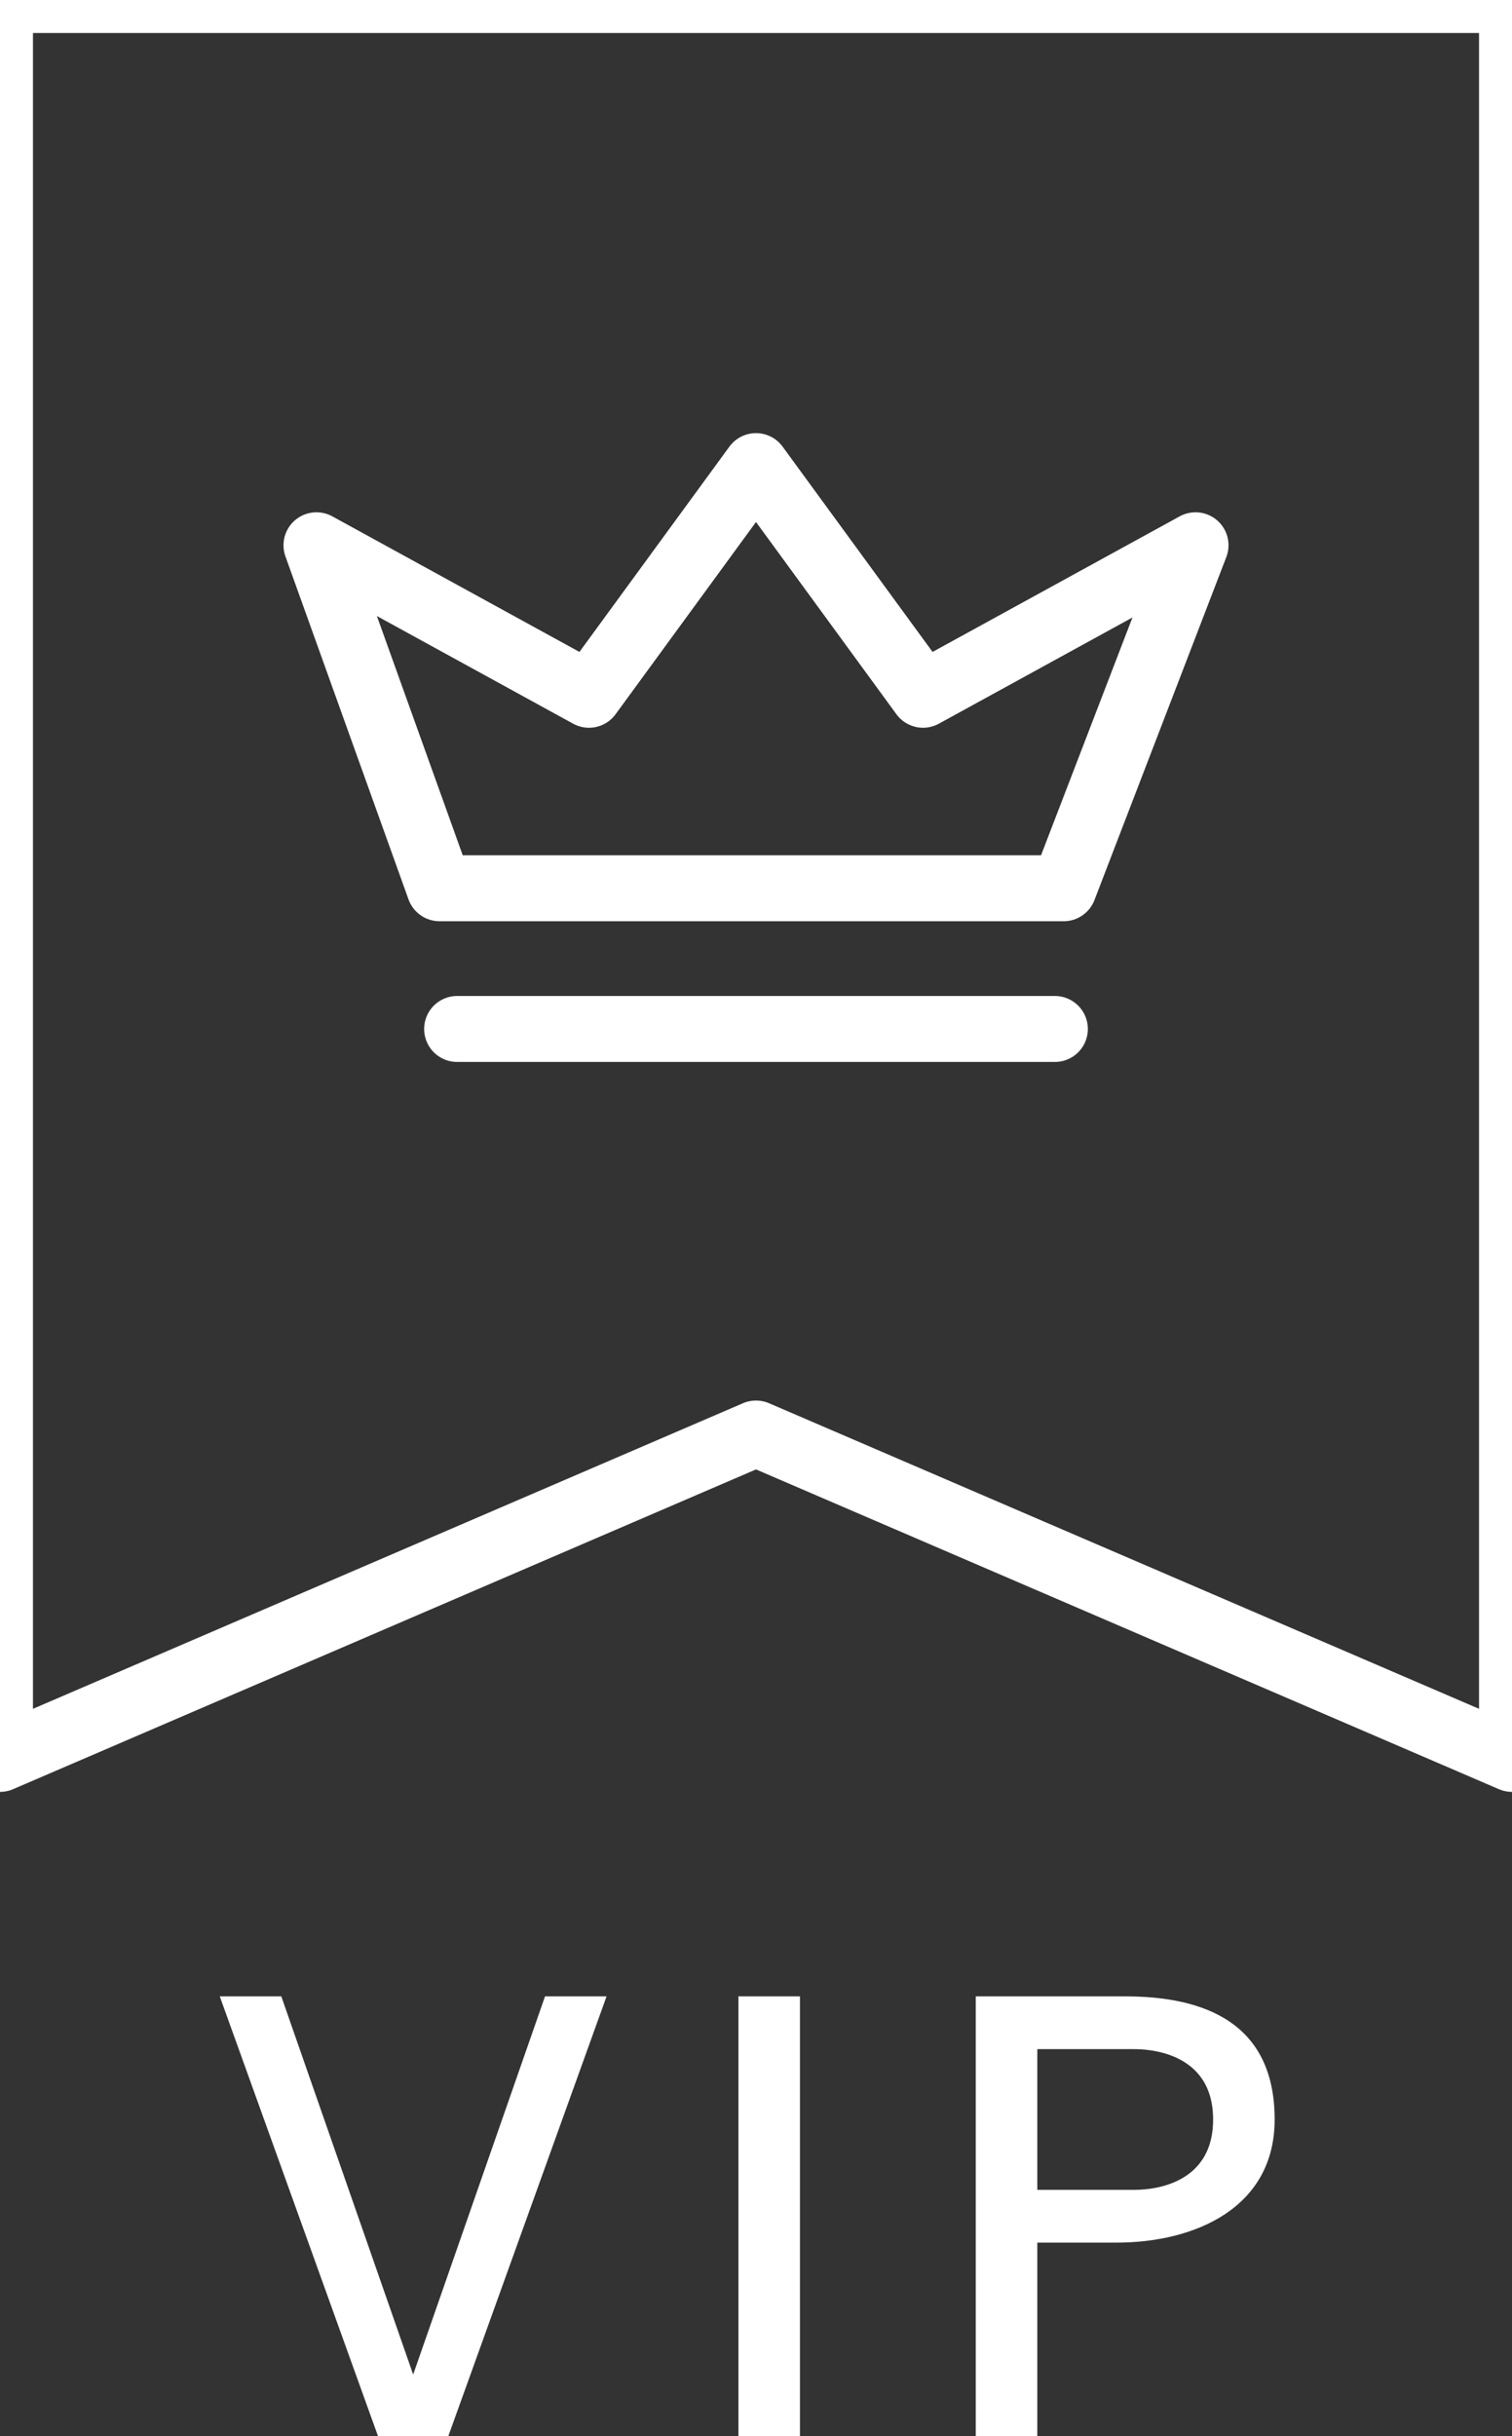
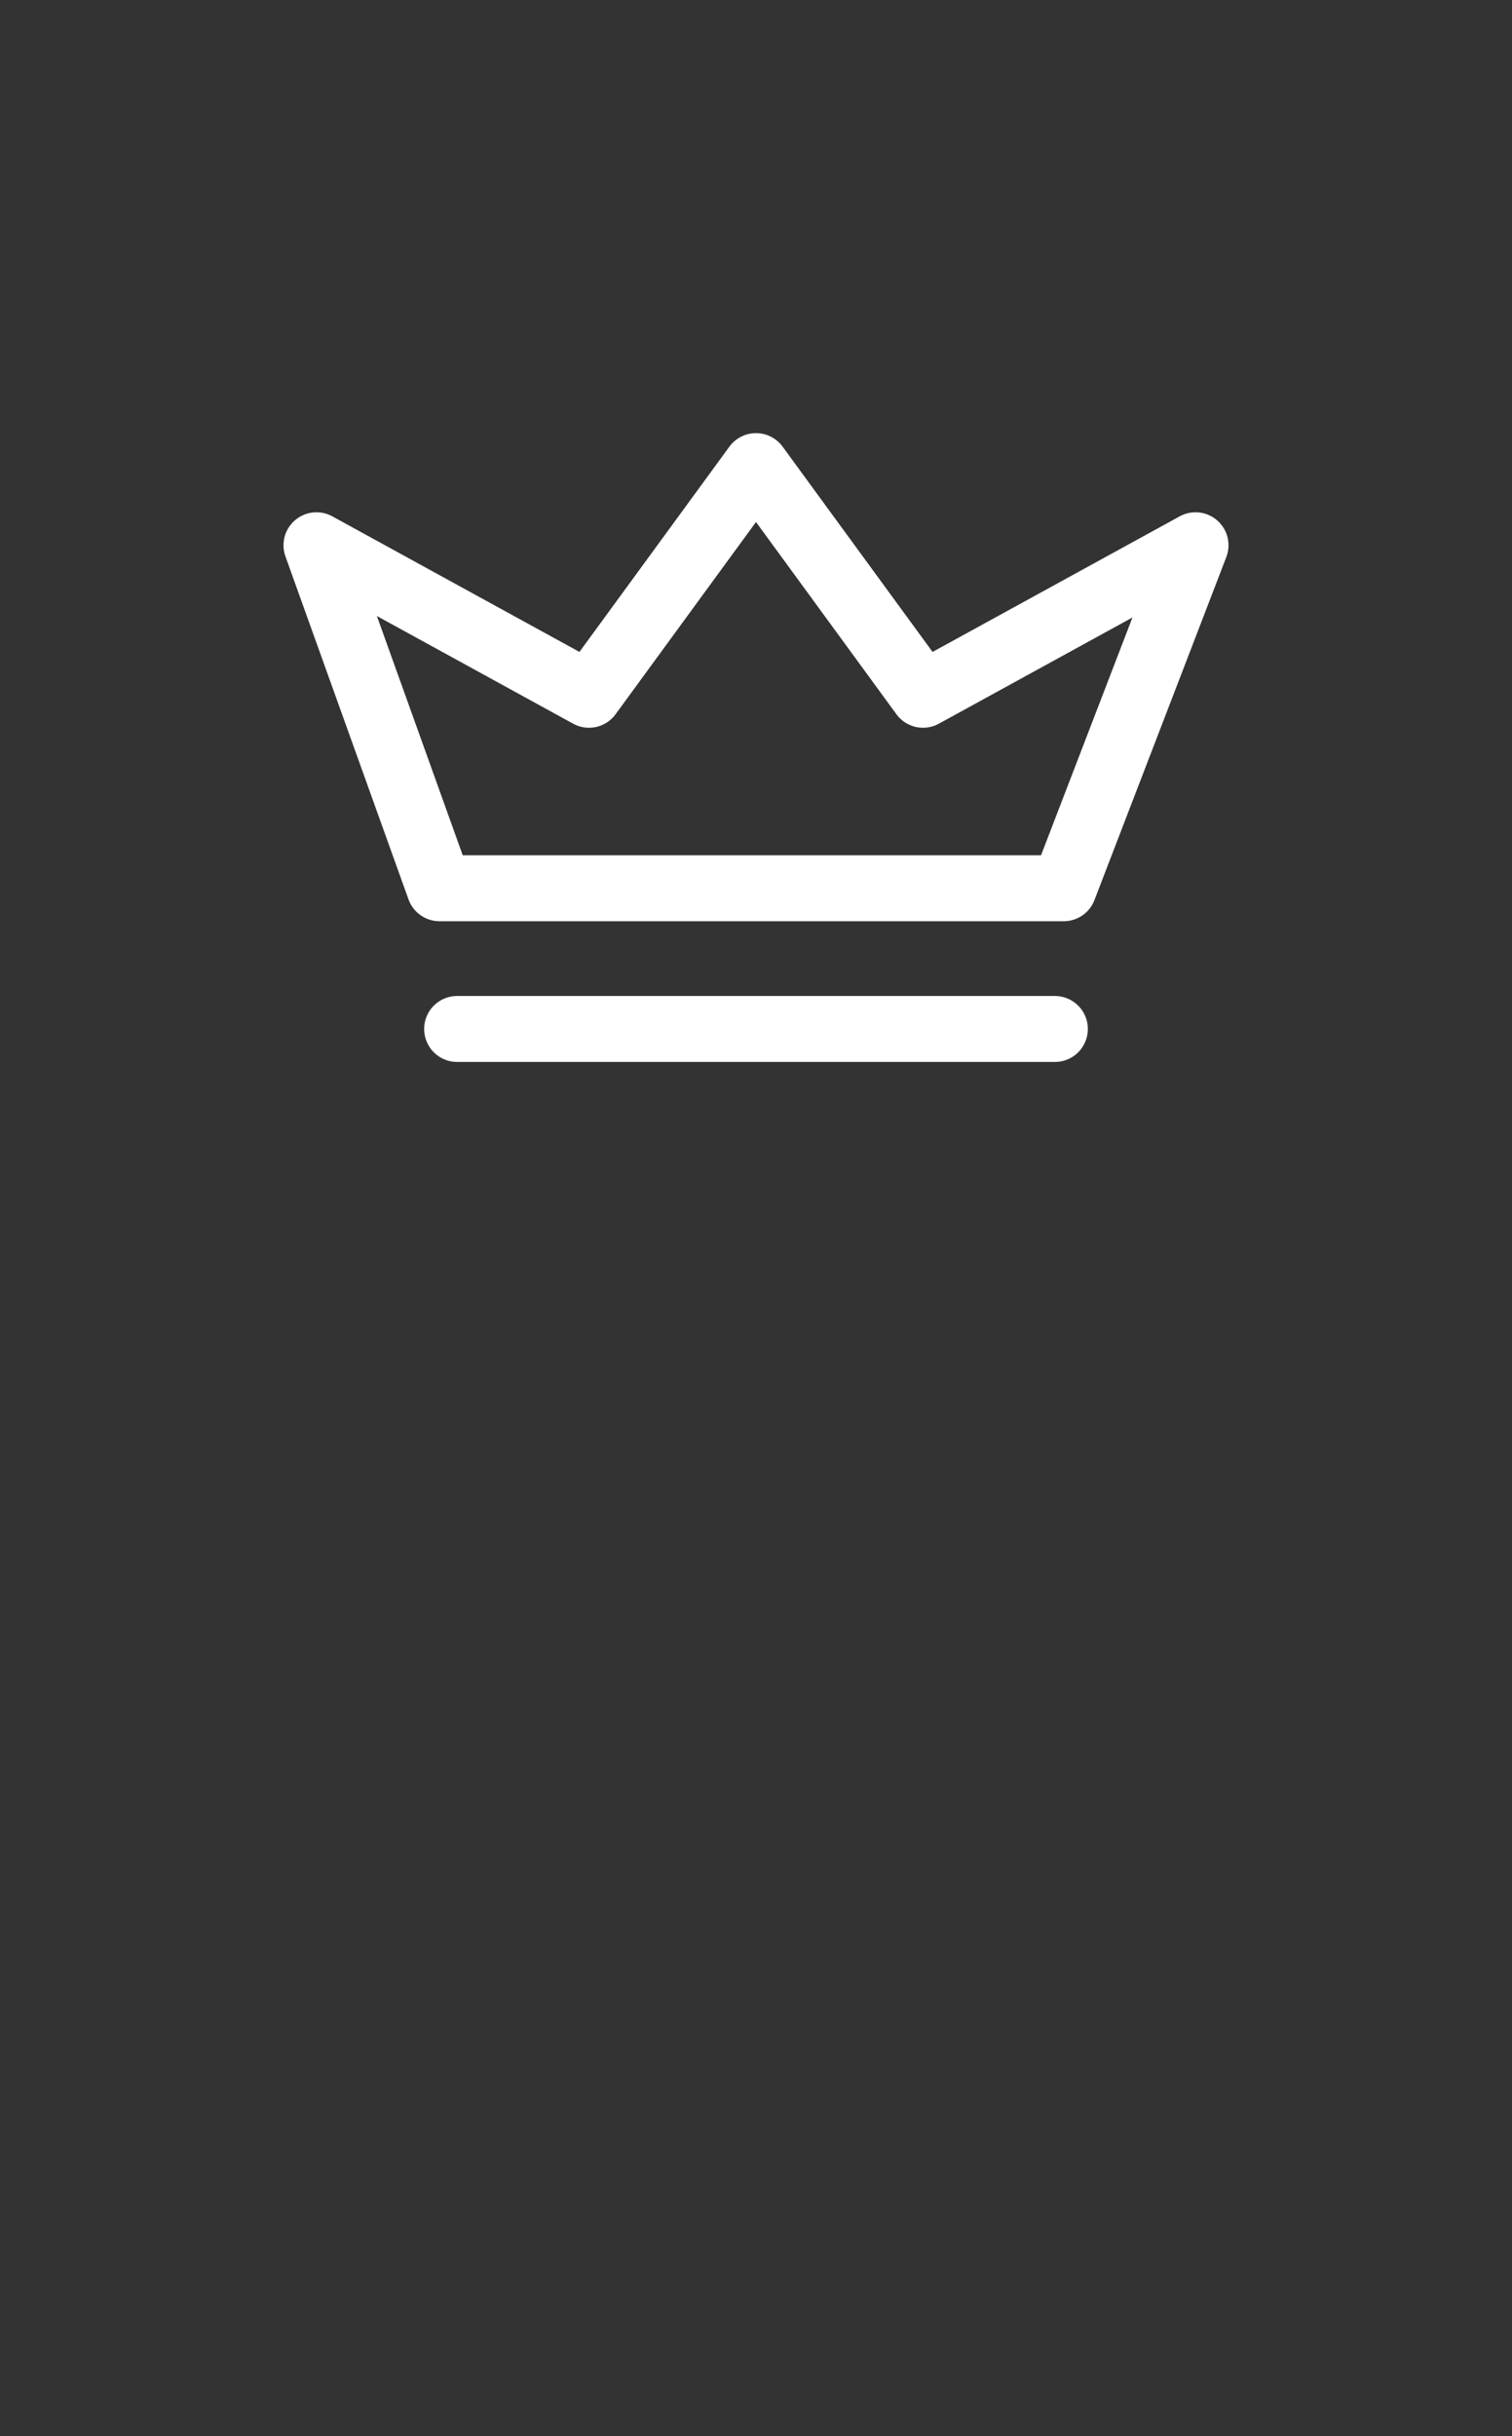
<svg xmlns="http://www.w3.org/2000/svg" version="1.1" id="レイヤー_1" x="0px" y="0px" viewBox="0 0 17.2 27.7" style="enable-background:new 0 0 17.2 27.7;" xml:space="preserve">
  <rect x="0" y="0" width="17.2" height="27.7" fill="#333333" stroke="none" />
  <style type="text/css">
	.st0{fill:none;stroke:#FFFFFF;stroke-width:0.75;stroke-linecap:round;stroke-linejoin:round;stroke-miterlimit:10;}
	.st1{fill:#FFFFFF;}
</style>
  <g>
    <g>
      <g>
-         <polygon class="st0" points="17.2,20 17.2,0 0,0 0,20 8.6,16.3    " />
-       </g>
+         </g>
    </g>
    <g>
      <g>
        <polygon class="st0" points="5,10.1 6.4,10.1 10.8,10.1 12.1,10.1 13.6,6.2 10.5,7.9 8.6,5.3 6.7,7.9 3.6,6.2    " />
      </g>
      <line class="st0" x1="5.2" y1="11.7" x2="12" y2="11.7" />
    </g>
  </g>
  <g>
-     <path class="st1" d="M6.9,22.7l-1.8,5H4.3l-1.8-5h0.7L4.7,27h0l1.5-4.3H6.9z" />
-     <path class="st1" d="M8.4,27.7v-5h0.7v5H8.4z" />
-     <path class="st1" d="M11.1,22.7h1.7c0.9,0,1.7,0.3,1.7,1.4c0,1-0.9,1.4-1.8,1.4h-0.9v2.2h-0.7V22.7z M12.9,24.9   c0.1,0,0.9,0,0.9-0.8s-0.8-0.8-0.9-0.8h-1.1v1.6H12.9z" />
-   </g>
+     </g>
</svg>